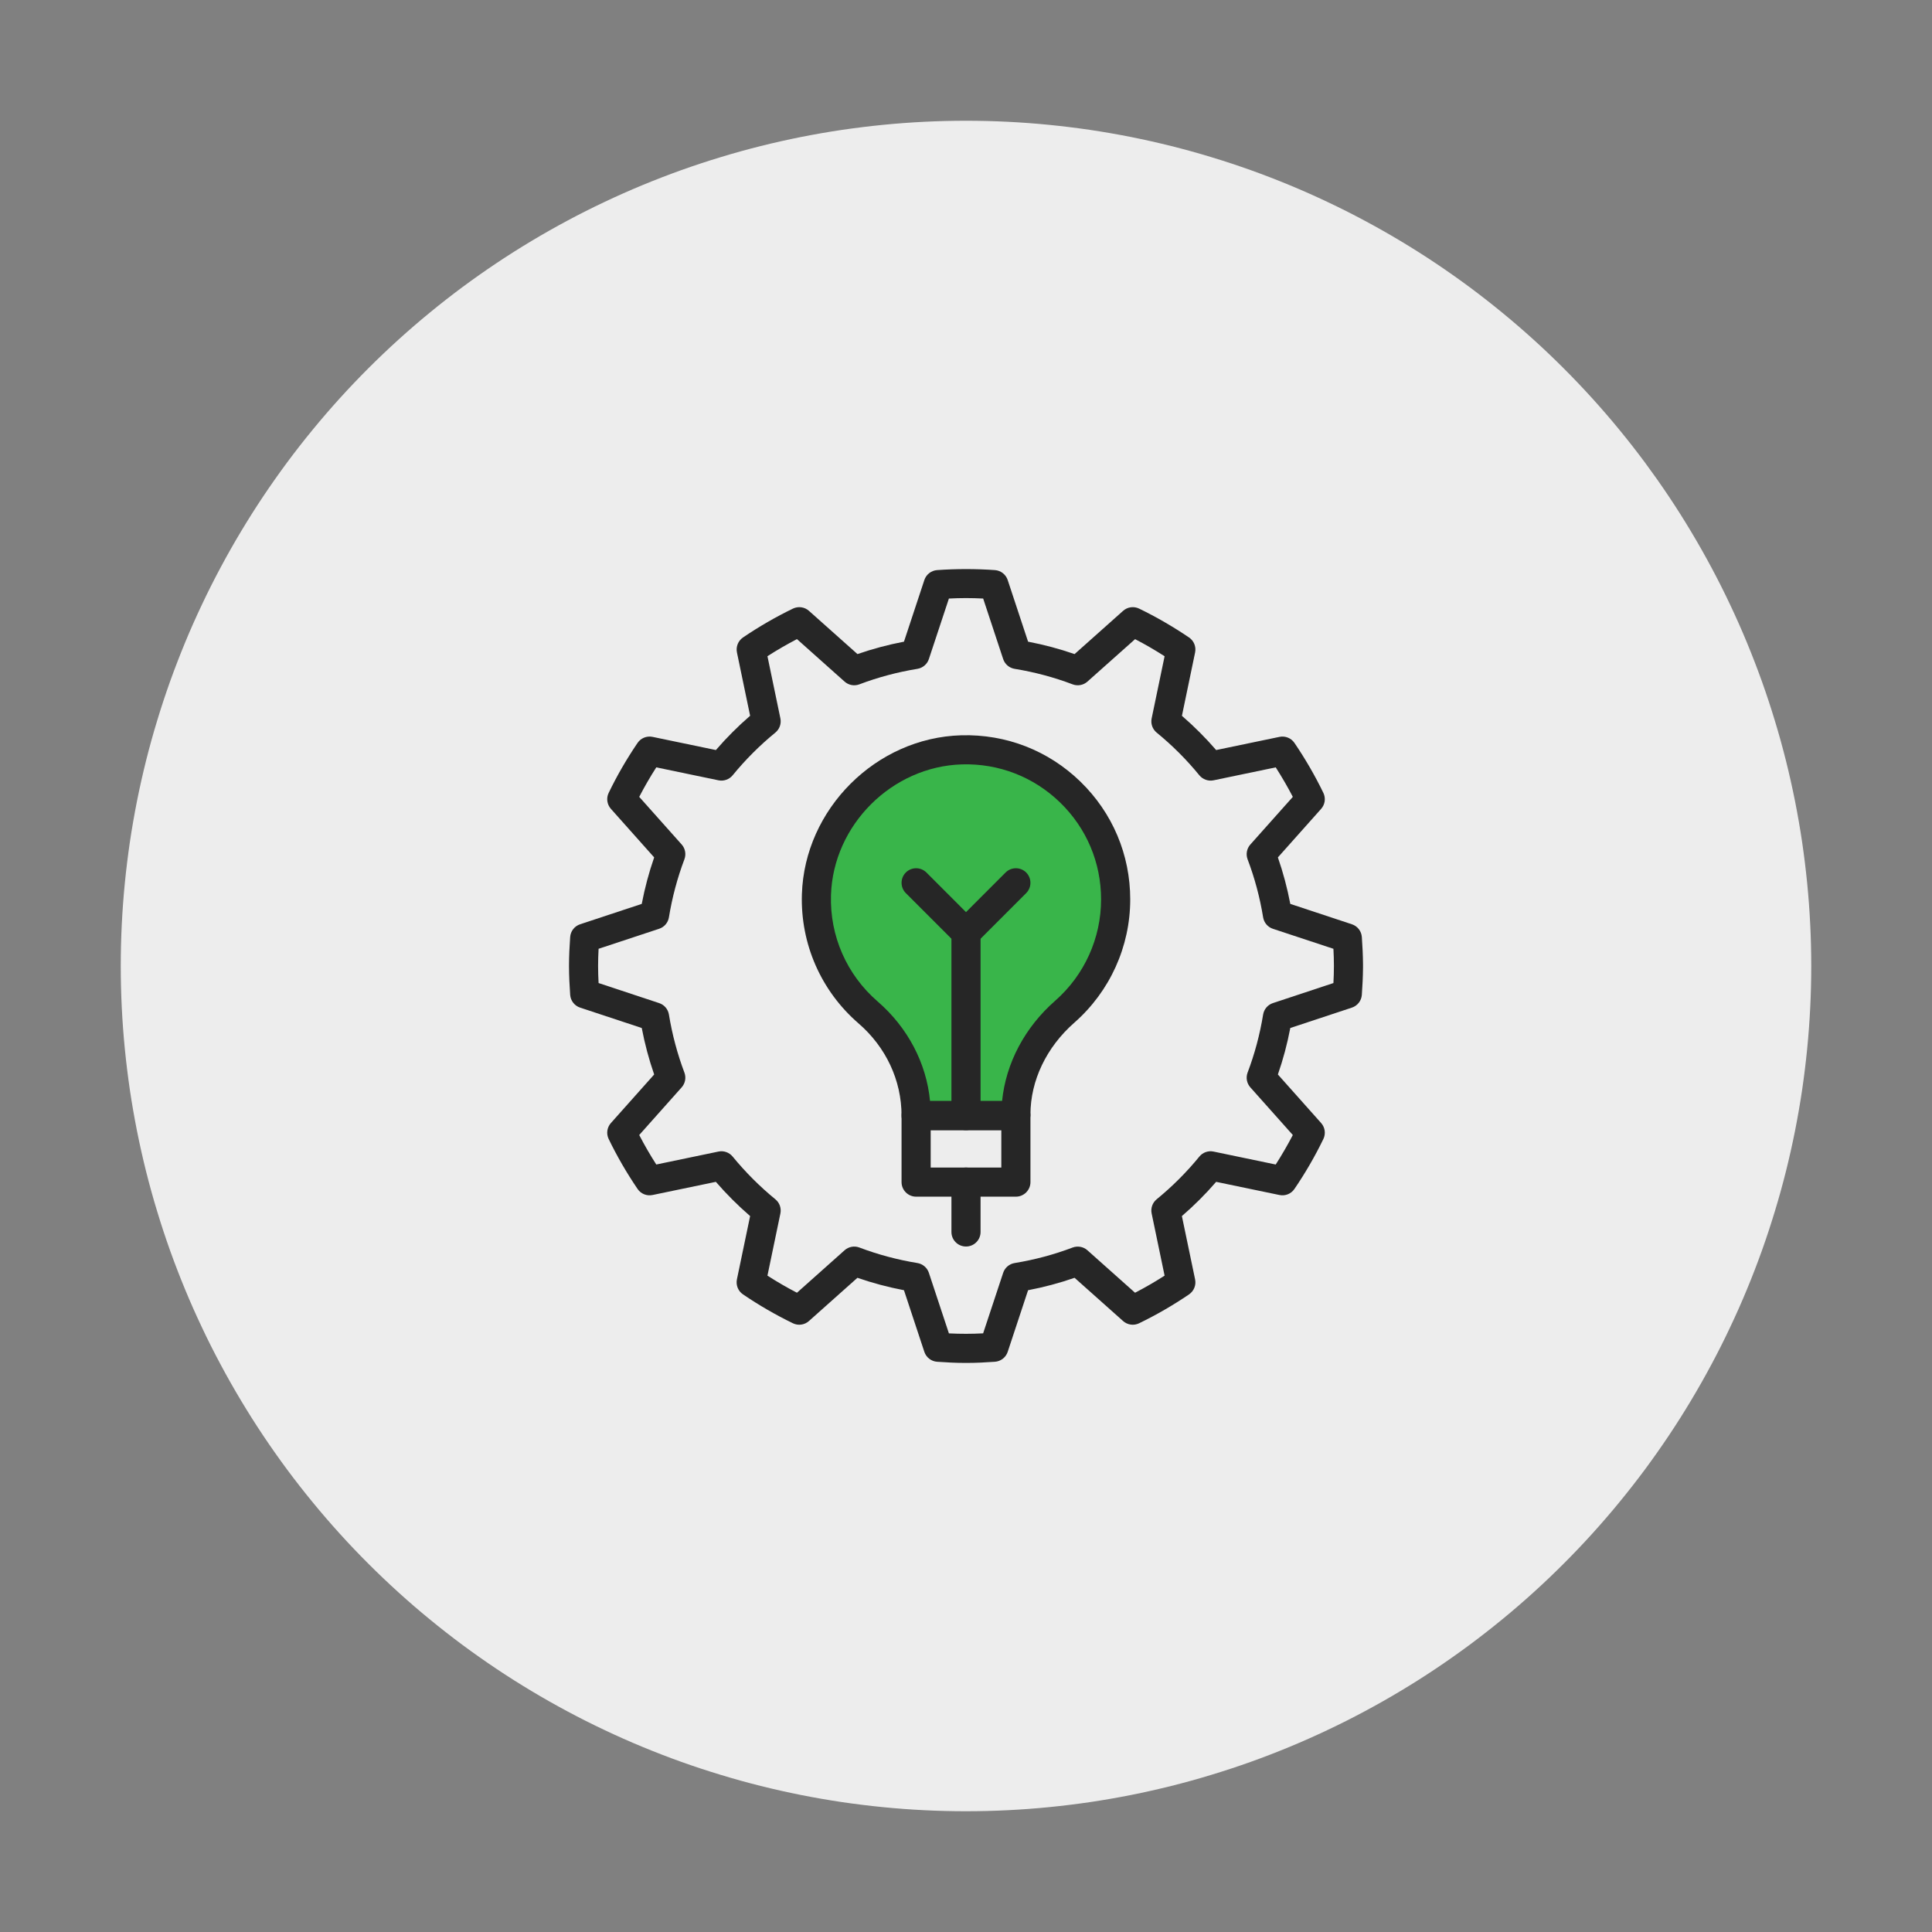
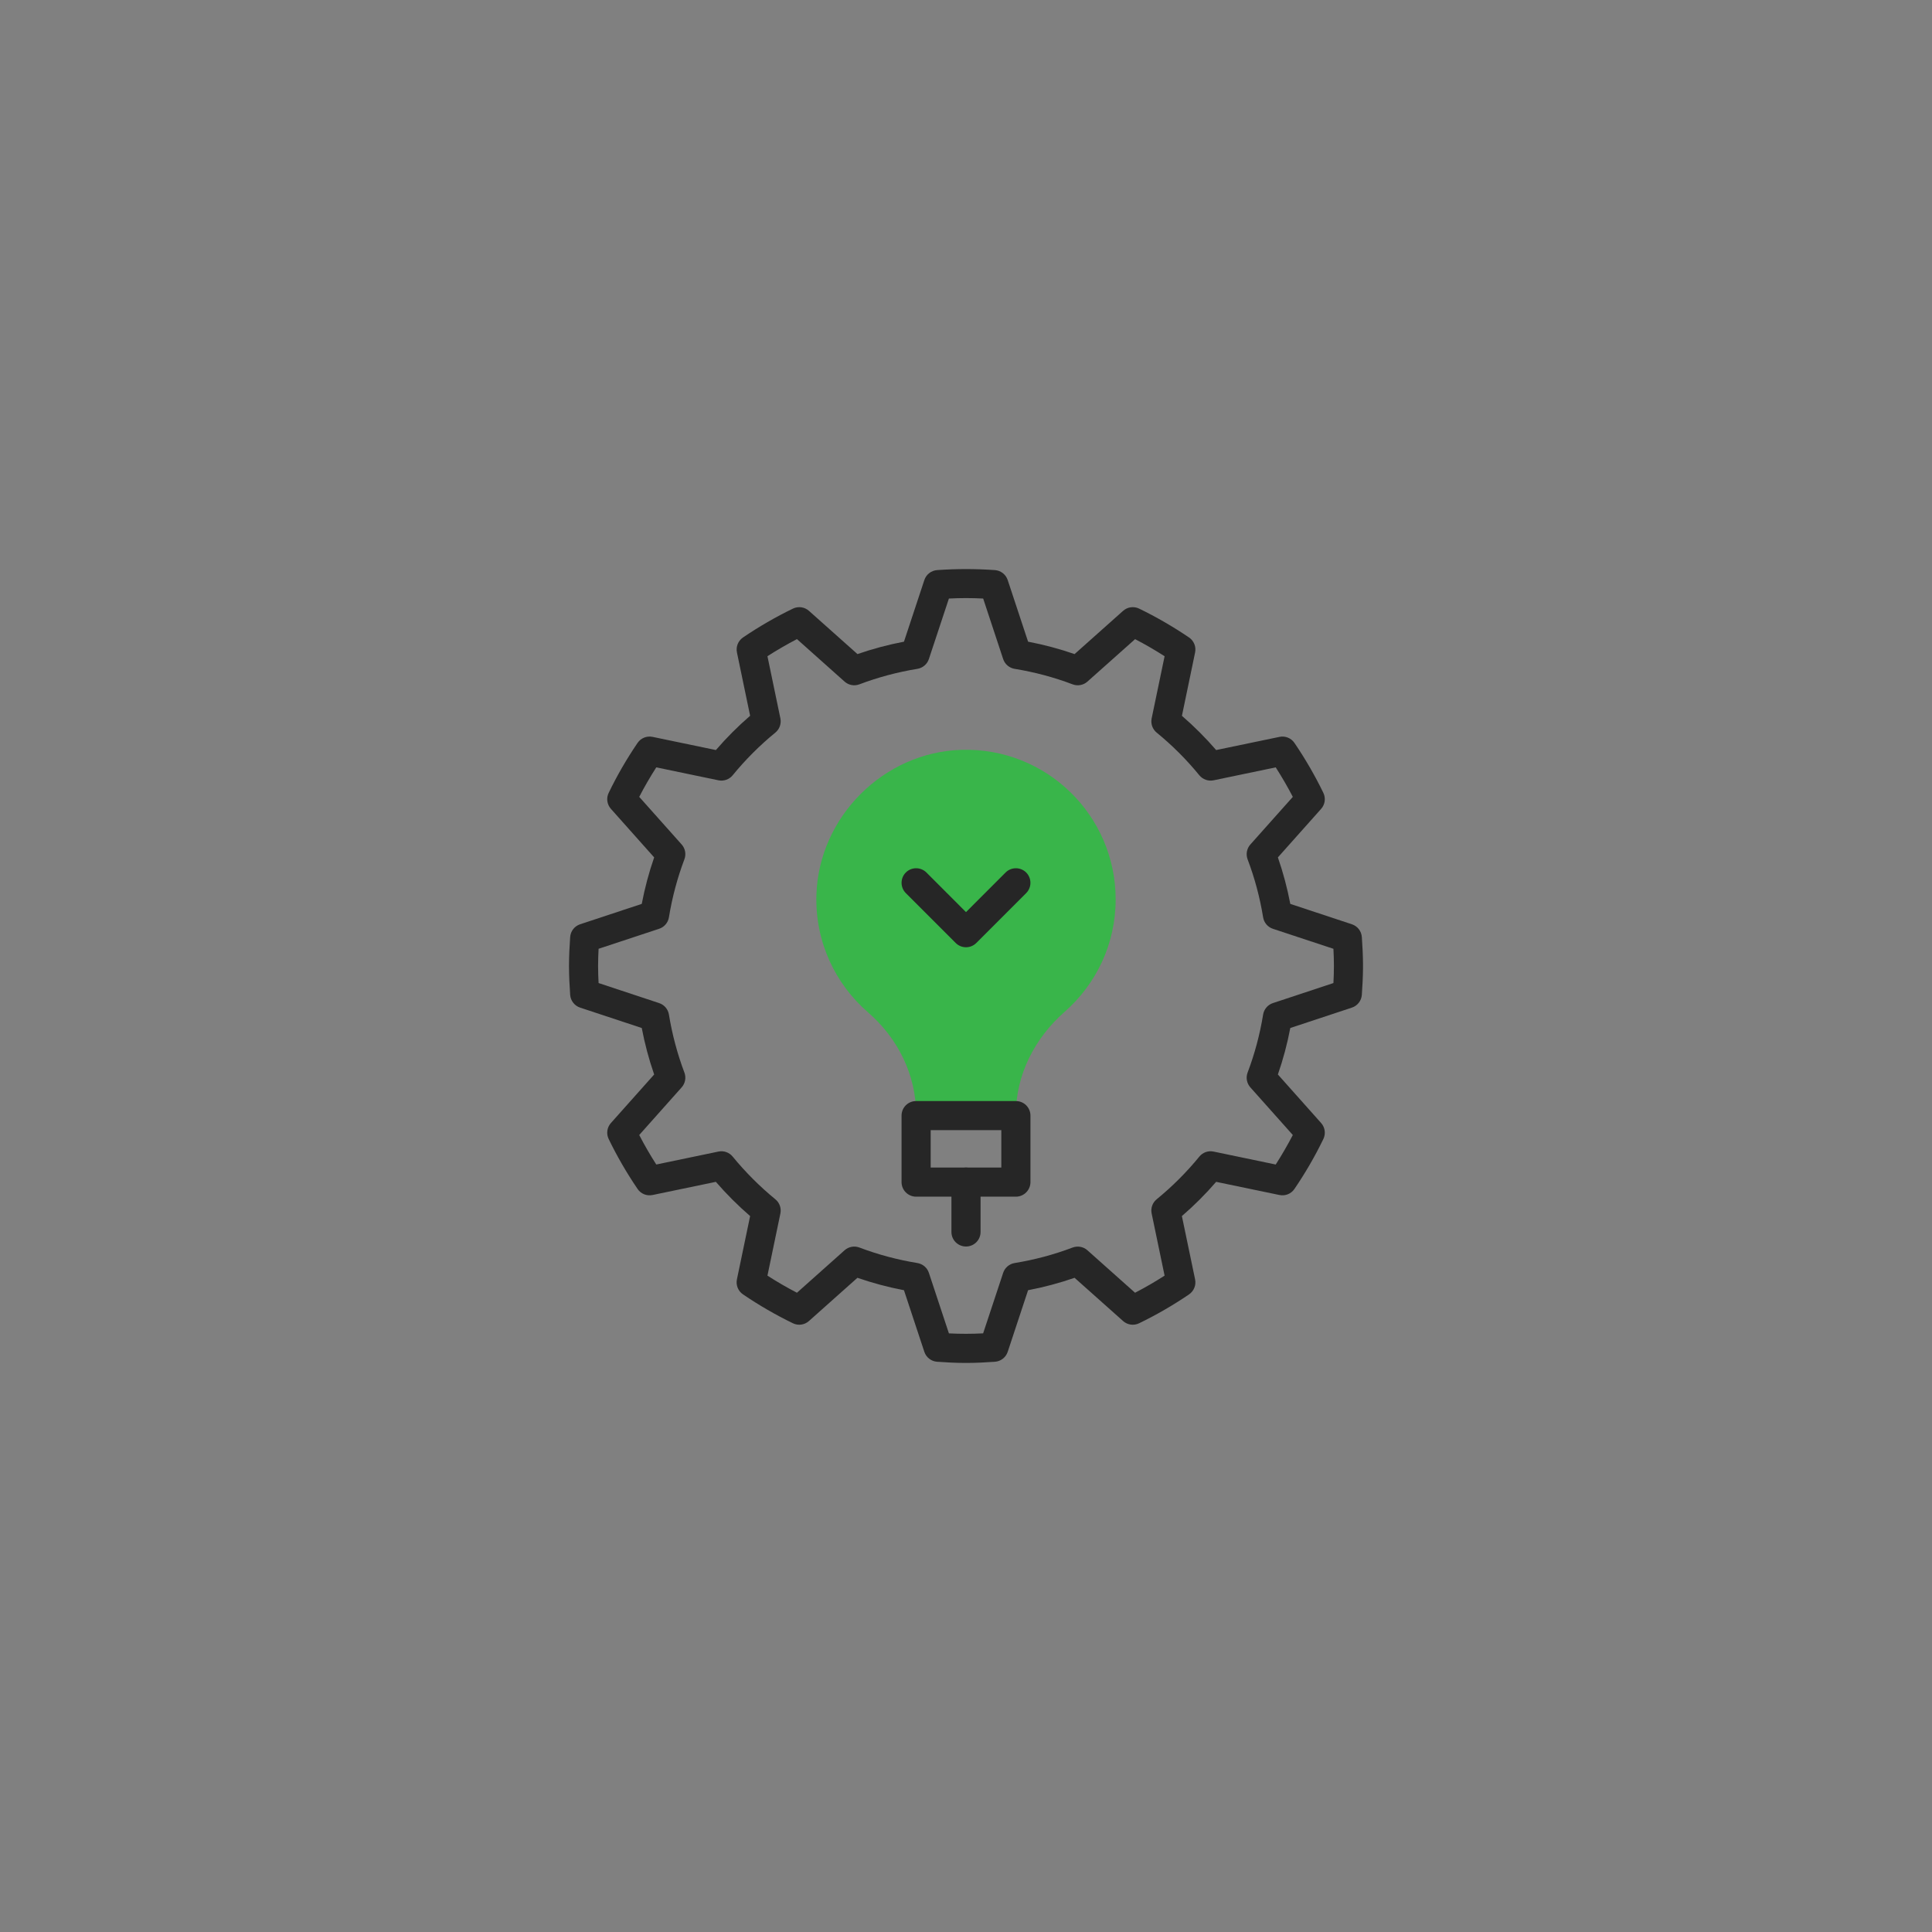
<svg xmlns="http://www.w3.org/2000/svg" xml:space="preserve" width="512px" height="512px" version="1.0" style="shape-rendering:geometricPrecision; text-rendering:geometricPrecision; image-rendering:optimizeQuality; fill-rule:evenodd; clip-rule:evenodd" viewBox="0 0 512 512">
  <rect x="0" y="0" width="512" height="512" fill="#808080" stroke="none" />
  <defs>
    <style type="text/css"> .fil2 {fill:#262626;fill-rule:nonzero} .fil0 {fill:#EDEDED;fill-rule:nonzero} .fil1 {fill:url(#id0)} </style>
    <linearGradient id="id0" gradientUnits="userSpaceOnUse" x1="-441.92" y1="10384.02" x2="-441.92" y2="9998.72">
      <stop offset="0" style="stop-opacity:1; stop-color:#8CC63F" />
      <stop offset="1" style="stop-opacity:1; stop-color:#39B54A" />
    </linearGradient>
  </defs>
  <g id="Layer_x0020_1">
    <g id="_2968024501600">
-       <path class="fil0" d="M256 32c3.67,0 7.33,0.09 10.99,0.27 3.66,0.18 7.32,0.45 10.97,0.81 3.64,0.36 7.28,0.81 10.91,1.34 3.62,0.54 7.23,1.17 10.83,1.88 3.6,0.72 7.17,1.52 10.73,2.41 3.55,0.89 7.09,1.87 10.59,2.94 3.51,1.06 6.99,2.21 10.44,3.44 3.46,1.24 6.87,2.56 10.26,3.96 3.39,1.4 6.74,2.89 10.05,4.46 3.32,1.56 6.59,3.21 9.82,4.94 3.24,1.73 6.42,3.53 9.57,5.42 3.14,1.88 6.24,3.84 9.29,5.88 3.05,2.04 6.04,4.15 8.99,6.33 2.94,2.19 5.83,4.44 8.66,6.77 2.84,2.32 5.61,4.72 8.33,7.18 2.72,2.46 5.37,4.99 7.96,7.58 2.59,2.59 5.12,5.25 7.58,7.96 2.46,2.72 4.86,5.49 7.18,8.33 2.33,2.83 4.58,5.72 6.77,8.66 2.18,2.95 4.29,5.94 6.33,8.99 2.04,3.05 4,6.15 5.88,9.29 1.89,3.15 3.69,6.33 5.42,9.57 1.73,3.23 3.38,6.5 4.94,9.82 1.57,3.31 3.06,6.66 4.46,10.05 1.4,3.39 2.72,6.81 3.96,10.26 1.23,3.45 2.38,6.93 3.44,10.44 1.07,3.5 2.05,7.04 2.94,10.59 0.89,3.56 1.69,7.13 2.41,10.73 0.71,3.6 1.34,7.21 1.88,10.83 0.53,3.63 0.98,7.27 1.34,10.91 0.36,3.65 0.63,7.31 0.81,10.97 0.18,3.66 0.27,7.32 0.27,10.99 0,3.67 -0.09,7.33 -0.27,10.99 -0.18,3.66 -0.45,7.32 -0.81,10.97 -0.36,3.64 -0.81,7.28 -1.34,10.91 -0.54,3.62 -1.17,7.23 -1.88,10.83 -0.72,3.6 -1.52,7.17 -2.41,10.73 -0.89,3.55 -1.87,7.09 -2.94,10.59 -1.06,3.51 -2.21,6.99 -3.44,10.44 -1.24,3.46 -2.56,6.87 -3.96,10.26 -1.4,3.39 -2.89,6.74 -4.46,10.05 -1.56,3.32 -3.21,6.59 -4.94,9.82 -1.73,3.24 -3.53,6.42 -5.42,9.57 -1.88,3.14 -3.84,6.24 -5.88,9.29 -2.04,3.05 -4.15,6.04 -6.33,8.99 -2.19,2.94 -4.44,5.83 -6.77,8.66 -2.32,2.84 -4.72,5.61 -7.18,8.33 -2.46,2.72 -4.99,5.37 -7.58,7.96 -2.59,2.59 -5.24,5.12 -7.96,7.58 -2.72,2.47 -5.49,4.86 -8.33,7.18 -2.83,2.33 -5.72,4.58 -8.66,6.77 -2.95,2.18 -5.94,4.29 -8.99,6.33 -3.05,2.04 -6.15,4 -9.29,5.88 -3.15,1.89 -6.33,3.69 -9.57,5.42 -3.23,1.73 -6.5,3.38 -9.82,4.94 -3.31,1.57 -6.66,3.06 -10.05,4.46 -3.39,1.4 -6.8,2.72 -10.26,3.96 -3.45,1.23 -6.93,2.38 -10.44,3.44 -3.5,1.07 -7.04,2.05 -10.59,2.94 -3.56,0.89 -7.13,1.69 -10.73,2.41 -3.6,0.71 -7.21,1.34 -10.83,1.88 -3.63,0.53 -7.27,0.98 -10.91,1.34 -3.65,0.36 -7.31,0.63 -10.97,0.81 -3.66,0.18 -7.32,0.27 -10.99,0.27 -3.67,0 -7.33,-0.09 -10.99,-0.27 -3.66,-0.18 -7.32,-0.45 -10.97,-0.81 -3.64,-0.36 -7.28,-0.81 -10.91,-1.34 -3.62,-0.54 -7.23,-1.17 -10.83,-1.88 -3.6,-0.72 -7.17,-1.52 -10.73,-2.41 -3.55,-0.89 -7.09,-1.87 -10.59,-2.94 -3.51,-1.06 -6.99,-2.21 -10.44,-3.44 -3.46,-1.24 -6.87,-2.56 -10.26,-3.96 -3.39,-1.4 -6.74,-2.89 -10.05,-4.46 -3.32,-1.56 -6.59,-3.21 -9.82,-4.94 -3.24,-1.73 -6.42,-3.53 -9.57,-5.42 -3.14,-1.88 -6.24,-3.84 -9.29,-5.88 -3.05,-2.04 -6.04,-4.15 -8.99,-6.33 -2.94,-2.19 -5.83,-4.44 -8.66,-6.77 -2.84,-2.32 -5.61,-4.71 -8.33,-7.18 -2.71,-2.46 -5.37,-4.99 -7.96,-7.58 -2.59,-2.59 -5.12,-5.24 -7.58,-7.96 -2.46,-2.72 -4.86,-5.49 -7.18,-8.33 -2.33,-2.83 -4.58,-5.72 -6.77,-8.66 -2.18,-2.95 -4.29,-5.94 -6.33,-8.99 -2.04,-3.05 -4,-6.15 -5.88,-9.29 -1.89,-3.15 -3.69,-6.33 -5.42,-9.57 -1.73,-3.23 -3.38,-6.5 -4.94,-9.82 -1.57,-3.31 -3.06,-6.66 -4.46,-10.05 -1.4,-3.39 -2.72,-6.8 -3.96,-10.26 -1.23,-3.45 -2.38,-6.93 -3.44,-10.44 -1.07,-3.5 -2.05,-7.04 -2.94,-10.59 -0.89,-3.56 -1.69,-7.13 -2.41,-10.73 -0.71,-3.6 -1.34,-7.21 -1.88,-10.83 -0.53,-3.63 -0.98,-7.27 -1.34,-10.91 -0.36,-3.65 -0.63,-7.31 -0.81,-10.97 -0.18,-3.66 -0.27,-7.32 -0.27,-10.99 0,-3.67 0.09,-7.33 0.27,-10.99 0.18,-3.66 0.45,-7.32 0.81,-10.97 0.36,-3.64 0.81,-7.28 1.34,-10.91 0.54,-3.62 1.17,-7.23 1.88,-10.83 0.72,-3.6 1.52,-7.17 2.41,-10.73 0.89,-3.55 1.87,-7.09 2.94,-10.59 1.06,-3.51 2.21,-6.99 3.44,-10.44 1.24,-3.45 2.56,-6.87 3.96,-10.26 1.4,-3.39 2.89,-6.74 4.46,-10.05 1.56,-3.32 3.21,-6.59 4.94,-9.82 1.73,-3.24 3.53,-6.42 5.42,-9.57 1.88,-3.14 3.84,-6.24 5.88,-9.29 2.04,-3.05 4.15,-6.04 6.33,-8.99 2.19,-2.94 4.44,-5.83 6.77,-8.66 2.32,-2.84 4.72,-5.61 7.18,-8.33 2.46,-2.71 4.99,-5.37 7.58,-7.96 2.59,-2.59 5.25,-5.12 7.96,-7.58 2.72,-2.46 5.49,-4.86 8.33,-7.18 2.83,-2.33 5.72,-4.58 8.66,-6.77 2.95,-2.18 5.94,-4.29 8.99,-6.33 3.05,-2.04 6.15,-4 9.29,-5.88 3.15,-1.89 6.33,-3.69 9.57,-5.42 3.23,-1.73 6.5,-3.38 9.82,-4.94 3.31,-1.57 6.66,-3.06 10.05,-4.46 3.39,-1.4 6.8,-2.72 10.26,-3.96 3.45,-1.23 6.93,-2.38 10.44,-3.44 3.5,-1.07 7.04,-2.05 10.59,-2.94 3.56,-0.89 7.13,-1.69 10.73,-2.41 3.6,-0.71 7.21,-1.34 10.83,-1.88 3.63,-0.53 7.27,-0.98 10.91,-1.34 3.65,-0.36 7.31,-0.63 10.97,-0.81 3.66,-0.18 7.32,-0.27 10.99,-0.27z" />
      <g>
        <path class="fil1" d="M295.66 238.36c0,-22.29 -18.38,-40.28 -40.82,-39.65 -20.63,0.59 -37.83,17.75 -38.48,38.38 -0.39,12.48 5,23.69 13.68,31.2 7.91,6.85 12.74,16.57 12.74,27.04l0 0.31 26.44 0 0 -0.3c0,-10.56 5.02,-20.26 12.95,-27.23 8.27,-7.26 13.49,-17.89 13.49,-29.75z" />
        <path class="fil2" d="M256 361.19l-0.12 0c-2.54,0 -5.04,-0.13 -7.54,-0.31 -1.55,-0.11 -2.89,-1.15 -3.38,-2.63l-5.4 -16.33c-4.2,-0.8 -8.32,-1.9 -12.33,-3.29l-12.86 11.46c-1.16,1.04 -2.85,1.27 -4.24,0.59 -4.57,-2.22 -9.02,-4.79 -13.23,-7.66 -1.29,-0.87 -1.92,-2.44 -1.61,-3.97l3.5 -16.78c-3.24,-2.8 -6.28,-5.84 -9.08,-9.07l-16.78 3.49c-1.54,0.32 -3.1,-0.32 -3.97,-1.61 -2.87,-4.22 -5.45,-8.67 -7.65,-13.22 -0.69,-1.41 -0.45,-3.09 0.59,-4.25l11.46 -12.86c-1.39,-4 -2.49,-8.13 -3.29,-12.32l-16.33 -5.4c-1.49,-0.49 -2.53,-1.83 -2.64,-3.39 -0.18,-2.49 -0.3,-5 -0.31,-7.54l0 -0.12 0 -0.12c0.01,-2.54 0.13,-5.04 0.31,-7.54 0.11,-1.56 1.15,-2.89 2.64,-3.38l16.33 -5.4c0.8,-4.19 1.9,-8.32 3.29,-12.32l-11.46 -12.86c-1.04,-1.17 -1.28,-2.85 -0.59,-4.25 2.2,-4.56 4.78,-9.01 7.65,-13.23 0.88,-1.29 2.45,-1.92 3.98,-1.6l16.78 3.49c2.79,-3.24 5.83,-6.28 9.07,-9.08l-3.49 -16.77c-0.32,-1.53 0.31,-3.1 1.6,-3.98 4.22,-2.87 8.67,-5.44 13.23,-7.65 1.41,-0.68 3.09,-0.45 4.25,0.59l12.86 11.46c4,-1.39 8.12,-2.49 12.32,-3.29l5.4 -16.33c0.49,-1.49 1.83,-2.53 3.39,-2.64 5.06,-0.36 10.26,-0.36 15.31,0 1.56,0.11 2.9,1.15 3.39,2.64l5.4 16.33c4.2,0.8 8.32,1.9 12.32,3.29l12.86 -11.46c1.16,-1.04 2.85,-1.27 4.25,-0.59 4.56,2.21 9.01,4.79 13.23,7.65 1.29,0.88 1.92,2.45 1.6,3.98l-3.49 16.78c3.24,2.8 6.28,5.84 9.07,9.07l16.78 -3.49c1.51,-0.32 3.1,0.31 3.97,1.6 2.87,4.22 5.45,8.67 7.66,13.23 0.68,1.41 0.45,3.08 -0.59,4.25l-11.46 12.86c1.39,3.99 2.49,8.12 3.29,12.32l16.32 5.4c1.49,0.49 2.53,1.82 2.64,3.38 0.17,2.38 0.29,4.77 0.31,7.18l0 0.97c-0.02,2.41 -0.14,4.8 -0.31,7.17 -0.11,1.56 -1.15,2.9 -2.64,3.39l-16.32 5.4c-0.8,4.2 -1.9,8.33 -3.29,12.32l11.46 12.86c1.04,1.17 1.27,2.85 0.59,4.25 -2.22,4.58 -4.8,9.03 -7.66,13.22 -0.87,1.3 -2.46,1.93 -3.97,1.61l-16.78 -3.49c-2.8,3.24 -5.84,6.28 -9.08,9.07l3.5 16.78c0.32,1.53 -0.32,3.1 -1.61,3.98 -4.21,2.86 -8.66,5.44 -13.23,7.65 -1.39,0.68 -3.08,0.45 -4.24,-0.59l-12.86 -11.46c-4,1.39 -8.12,2.49 -12.32,3.29l-5.4 16.33c-0.49,1.48 -1.83,2.52 -3.38,2.63 -2.5,0.18 -5.01,0.31 -7.55,0.31l-0.12 0zm-4.53 -7.83c3,0.15 6.07,0.15 9.07,-0.01l5.31 -16.04c0.45,-1.36 1.62,-2.36 3.04,-2.59 5.27,-0.86 10.44,-2.24 15.36,-4.11 1.35,-0.5 2.86,-0.23 3.93,0.73l12.62 11.25c2.67,-1.38 5.29,-2.9 7.83,-4.53l-3.43 -16.47c-0.3,-1.41 0.22,-2.86 1.33,-3.77 4.12,-3.37 7.93,-7.17 11.31,-11.31 0.91,-1.11 2.36,-1.63 3.77,-1.33l16.47 3.43c1.62,-2.53 3.14,-5.15 4.53,-7.82l-11.25 -12.62c-0.96,-1.08 -1.24,-2.59 -0.73,-3.94 1.87,-4.92 3.25,-10.09 4.11,-15.36 0.23,-1.42 1.23,-2.59 2.59,-3.04l16.04 -5.31c0.08,-1.5 0.13,-3.01 0.13,-4.54 0,-1.52 -0.05,-3.03 -0.13,-4.54l-16.04 -5.3c-1.36,-0.45 -2.36,-1.62 -2.59,-3.04 -0.86,-5.27 -2.24,-10.44 -4.11,-15.36 -0.51,-1.35 -0.23,-2.87 0.73,-3.94l11.25 -12.62c-1.38,-2.66 -2.9,-5.28 -4.53,-7.82l-16.47 3.43c-1.4,0.29 -2.85,-0.22 -3.77,-1.33 -3.37,-4.13 -7.17,-7.93 -11.31,-11.31 -1.11,-0.91 -1.62,-2.36 -1.33,-3.77l3.43 -16.47c-2.54,-1.63 -5.15,-3.15 -7.82,-4.53l-12.63 11.25c-1.07,0.96 -2.59,1.23 -3.92,0.73 -4.93,-1.87 -10.1,-3.25 -15.37,-4.11 -1.42,-0.23 -2.59,-1.23 -3.04,-2.59l-5.3 -16.04c-3.02,-0.16 -6.08,-0.16 -9.08,0l-5.31 16.04c-0.45,1.36 -1.63,2.36 -3.04,2.59 -5.27,0.86 -10.44,2.24 -15.36,4.1 -1.35,0.52 -2.86,0.24 -3.94,-0.72l-12.62 -11.26c-2.66,1.39 -5.28,2.9 -7.82,4.53l3.43 16.48c0.29,1.4 -0.22,2.86 -1.34,3.77 -4.12,3.37 -7.92,7.17 -11.3,11.3 -0.91,1.12 -2.37,1.63 -3.77,1.34l-16.48 -3.43c-1.63,2.54 -3.14,5.15 -4.52,7.82l11.25 12.62c0.95,1.07 1.23,2.59 0.72,3.93 -1.86,4.93 -3.24,10.1 -4.1,15.37 -0.23,1.42 -1.23,2.59 -2.6,3.04l-16.04 5.3c-0.08,1.51 -0.13,3.02 -0.13,4.54 0,1.53 0.05,3.04 0.13,4.54l16.04 5.31c1.37,0.45 2.37,1.62 2.6,3.04 0.86,5.26 2.24,10.44 4.1,15.37 0.51,1.34 0.23,2.85 -0.72,3.92l-11.25 12.63c1.37,2.66 2.89,5.28 4.52,7.82l16.47 -3.43c1.41,-0.3 2.86,0.22 3.77,1.33 3.38,4.12 7.18,7.93 11.31,11.31 1.12,0.91 1.63,2.36 1.34,3.77l-3.43 16.47c2.53,1.63 5.15,3.15 7.82,4.53l12.62 -11.25c1.07,-0.96 2.59,-1.24 3.93,-0.73 4.93,1.87 10.1,3.25 15.37,4.11 1.41,0.23 2.59,1.23 3.04,2.59l5.31 16.05zm105.59 -89.99l0.04 0 -0.04 0z" />
-         <path class="fil2" d="M269.22 299.5l-26.44 0c-2.13,0 -3.86,-1.73 -3.86,-3.86 0,-9.37 -4.15,-18.16 -11.4,-24.43 -9.95,-8.61 -15.42,-21.09 -15.01,-34.24 0.71,-22.58 19.65,-41.47 42.22,-42.11 11.9,-0.33 23.1,4.03 31.6,12.29 8.5,8.27 13.19,19.35 13.19,31.21 0,12.49 -5.4,24.39 -14.8,32.65 -7.4,6.49 -11.64,15.37 -11.64,24.33 0,2.13 -1.73,4.16 -3.86,4.16zm-22.75 -7.71l19.09 0c1.02,-10.07 6.02,-19.51 14.07,-26.58 7.74,-6.79 12.17,-16.58 12.17,-26.85 0,-9.76 -3.85,-18.88 -10.85,-25.68 -7,-6.8 -16.26,-10.39 -25.99,-10.11 -18.58,0.53 -34.16,16.07 -34.74,34.64 -0.34,10.81 4.16,21.08 12.34,28.17 8.01,6.92 12.96,16.39 13.91,26.41z" />
        <path class="fil2" d="M269.22 317.13l-26.44 0c-2.13,0 -3.86,-1.73 -3.86,-3.86l0 -17.63c0,-2.13 1.73,-3.85 3.86,-3.85l26.44 0c2.13,0 3.86,1.72 3.86,3.85l0 17.63c0,2.13 -1.73,3.86 -3.86,3.86zm-22.58 -7.72l18.72 0 0 -9.91 -18.72 0 0 9.91z" />
        <path class="fil2" d="M256 330.34c-2.13,0 -3.86,-1.72 -3.86,-3.85l0 -13.22c0,-2.13 1.73,-3.86 3.86,-3.86 2.13,0 3.86,1.73 3.86,3.86l0 13.22c0,2.13 -1.73,3.85 -3.86,3.85z" />
-         <path class="fil2" d="M256 299.5c-2.13,0 -3.86,-1.73 -3.86,-3.86l0 -48.47c0,-2.13 1.73,-3.86 3.86,-3.86 2.13,0 3.86,1.73 3.86,3.86l0 48.47c0,2.13 -1.73,3.86 -3.86,3.86z" />
        <path class="fil2" d="M256 251.03c-0.99,0 -1.98,-0.38 -2.73,-1.13l-13.22 -13.22c-1.5,-1.51 -1.5,-3.95 0,-5.46 1.51,-1.5 3.95,-1.5 5.46,0l10.49 10.5 10.49 -10.5c1.51,-1.5 3.95,-1.5 5.46,0 1.5,1.51 1.5,3.95 0,5.46l-13.22 13.22c-0.75,0.75 -1.74,1.13 -2.73,1.13z" />
      </g>
    </g>
  </g>
</svg>